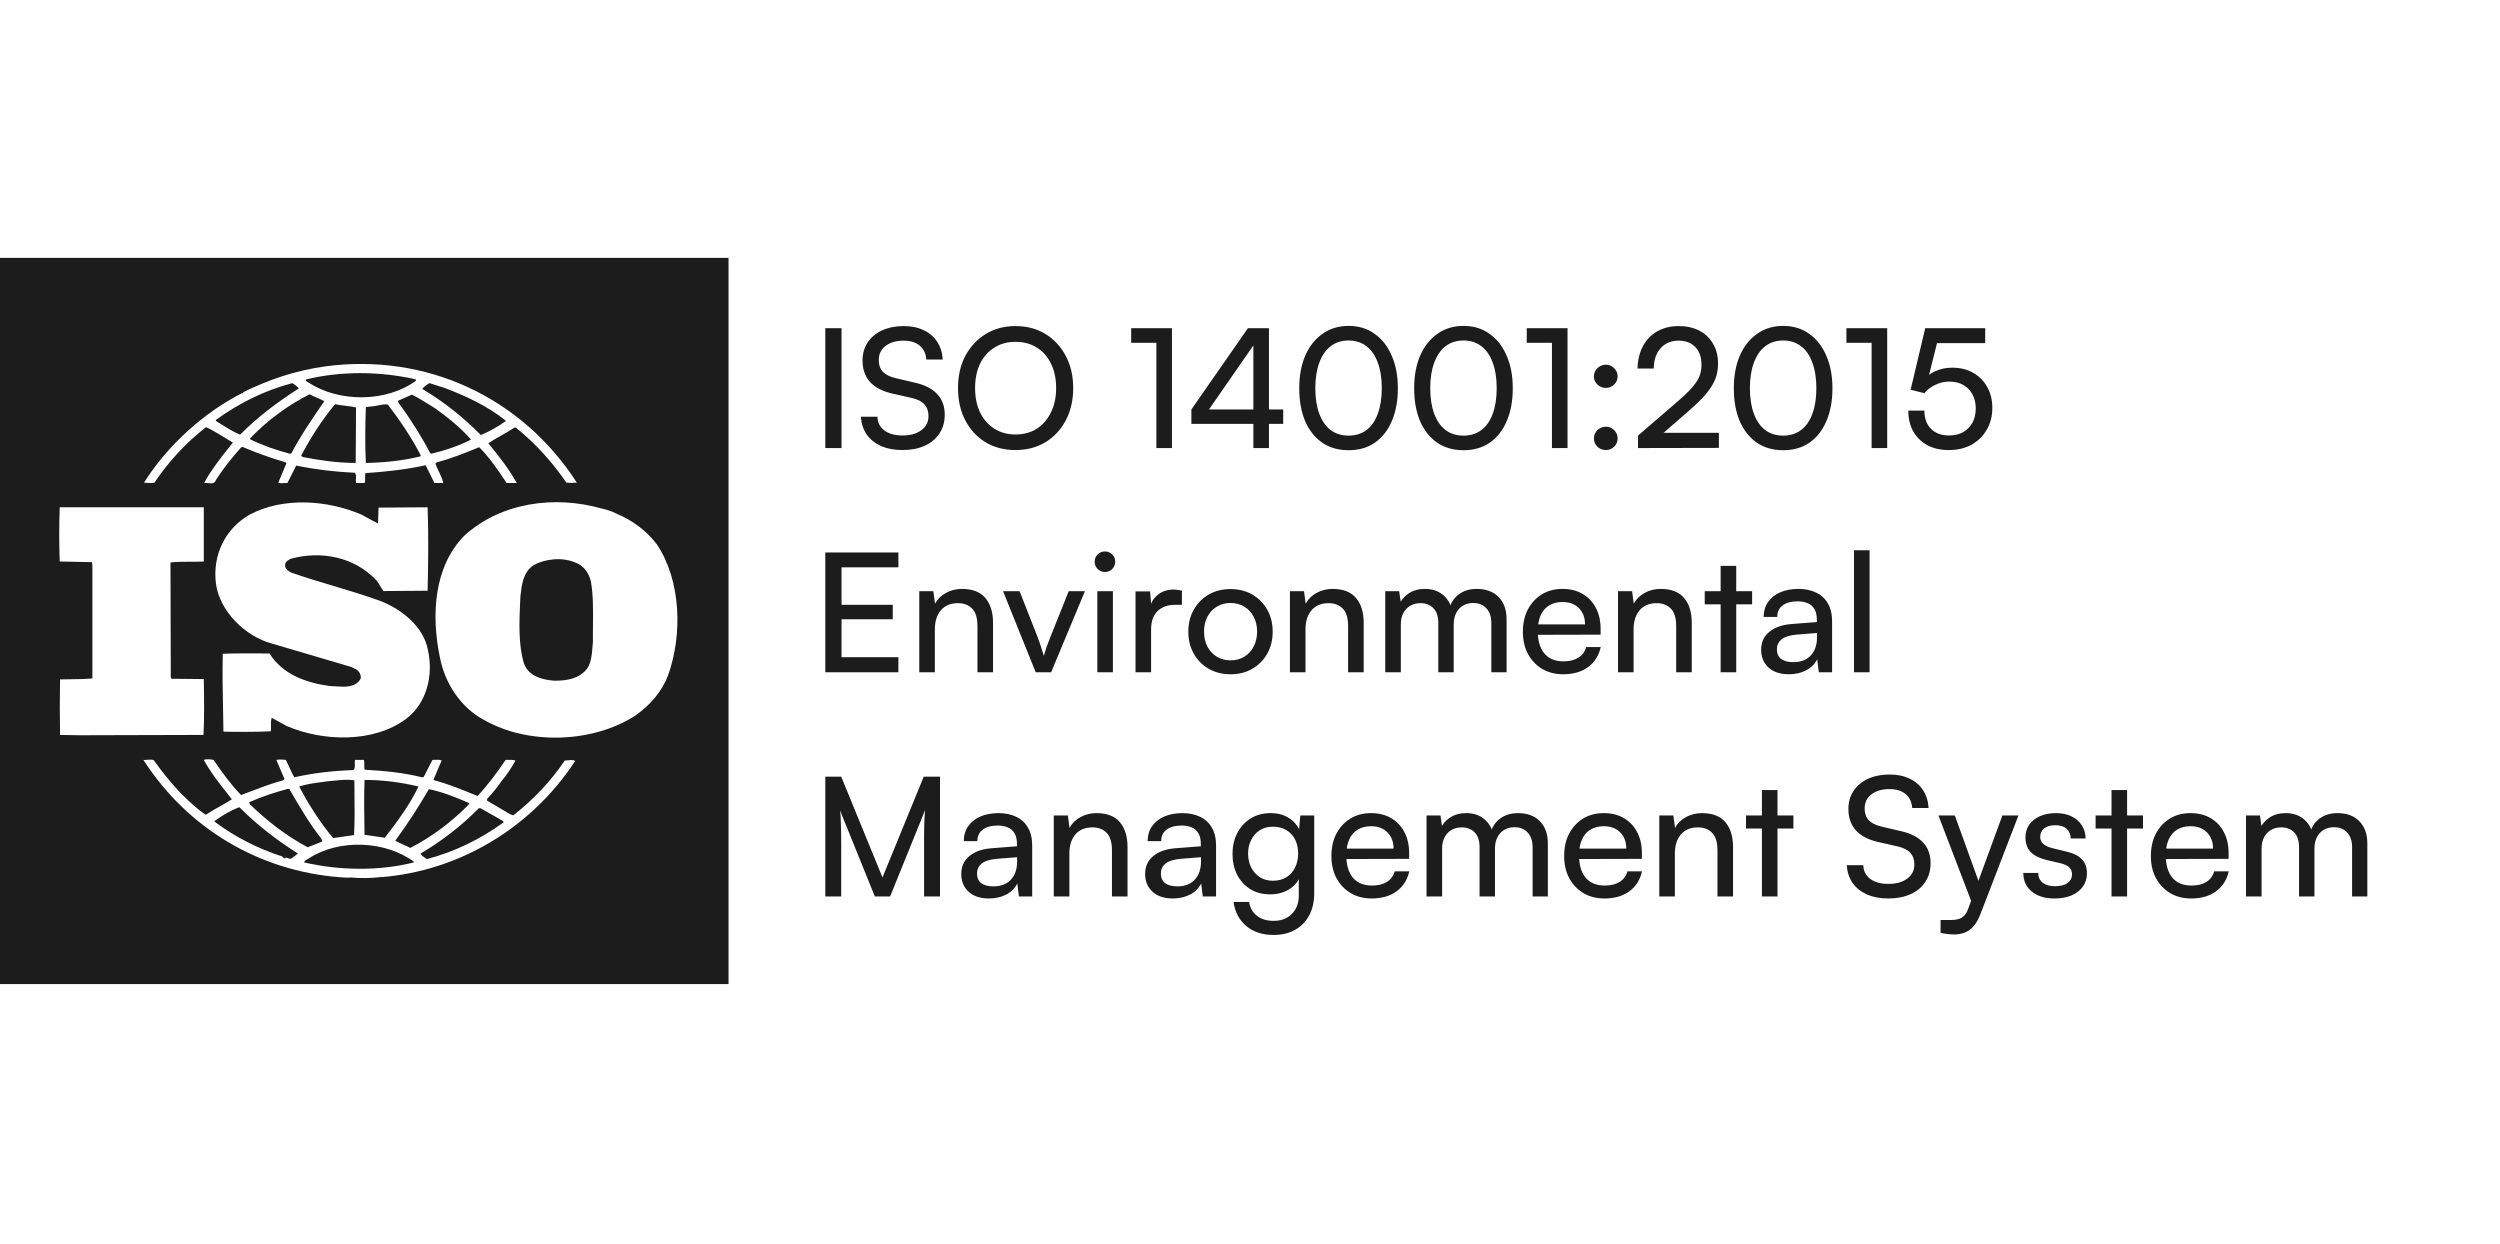
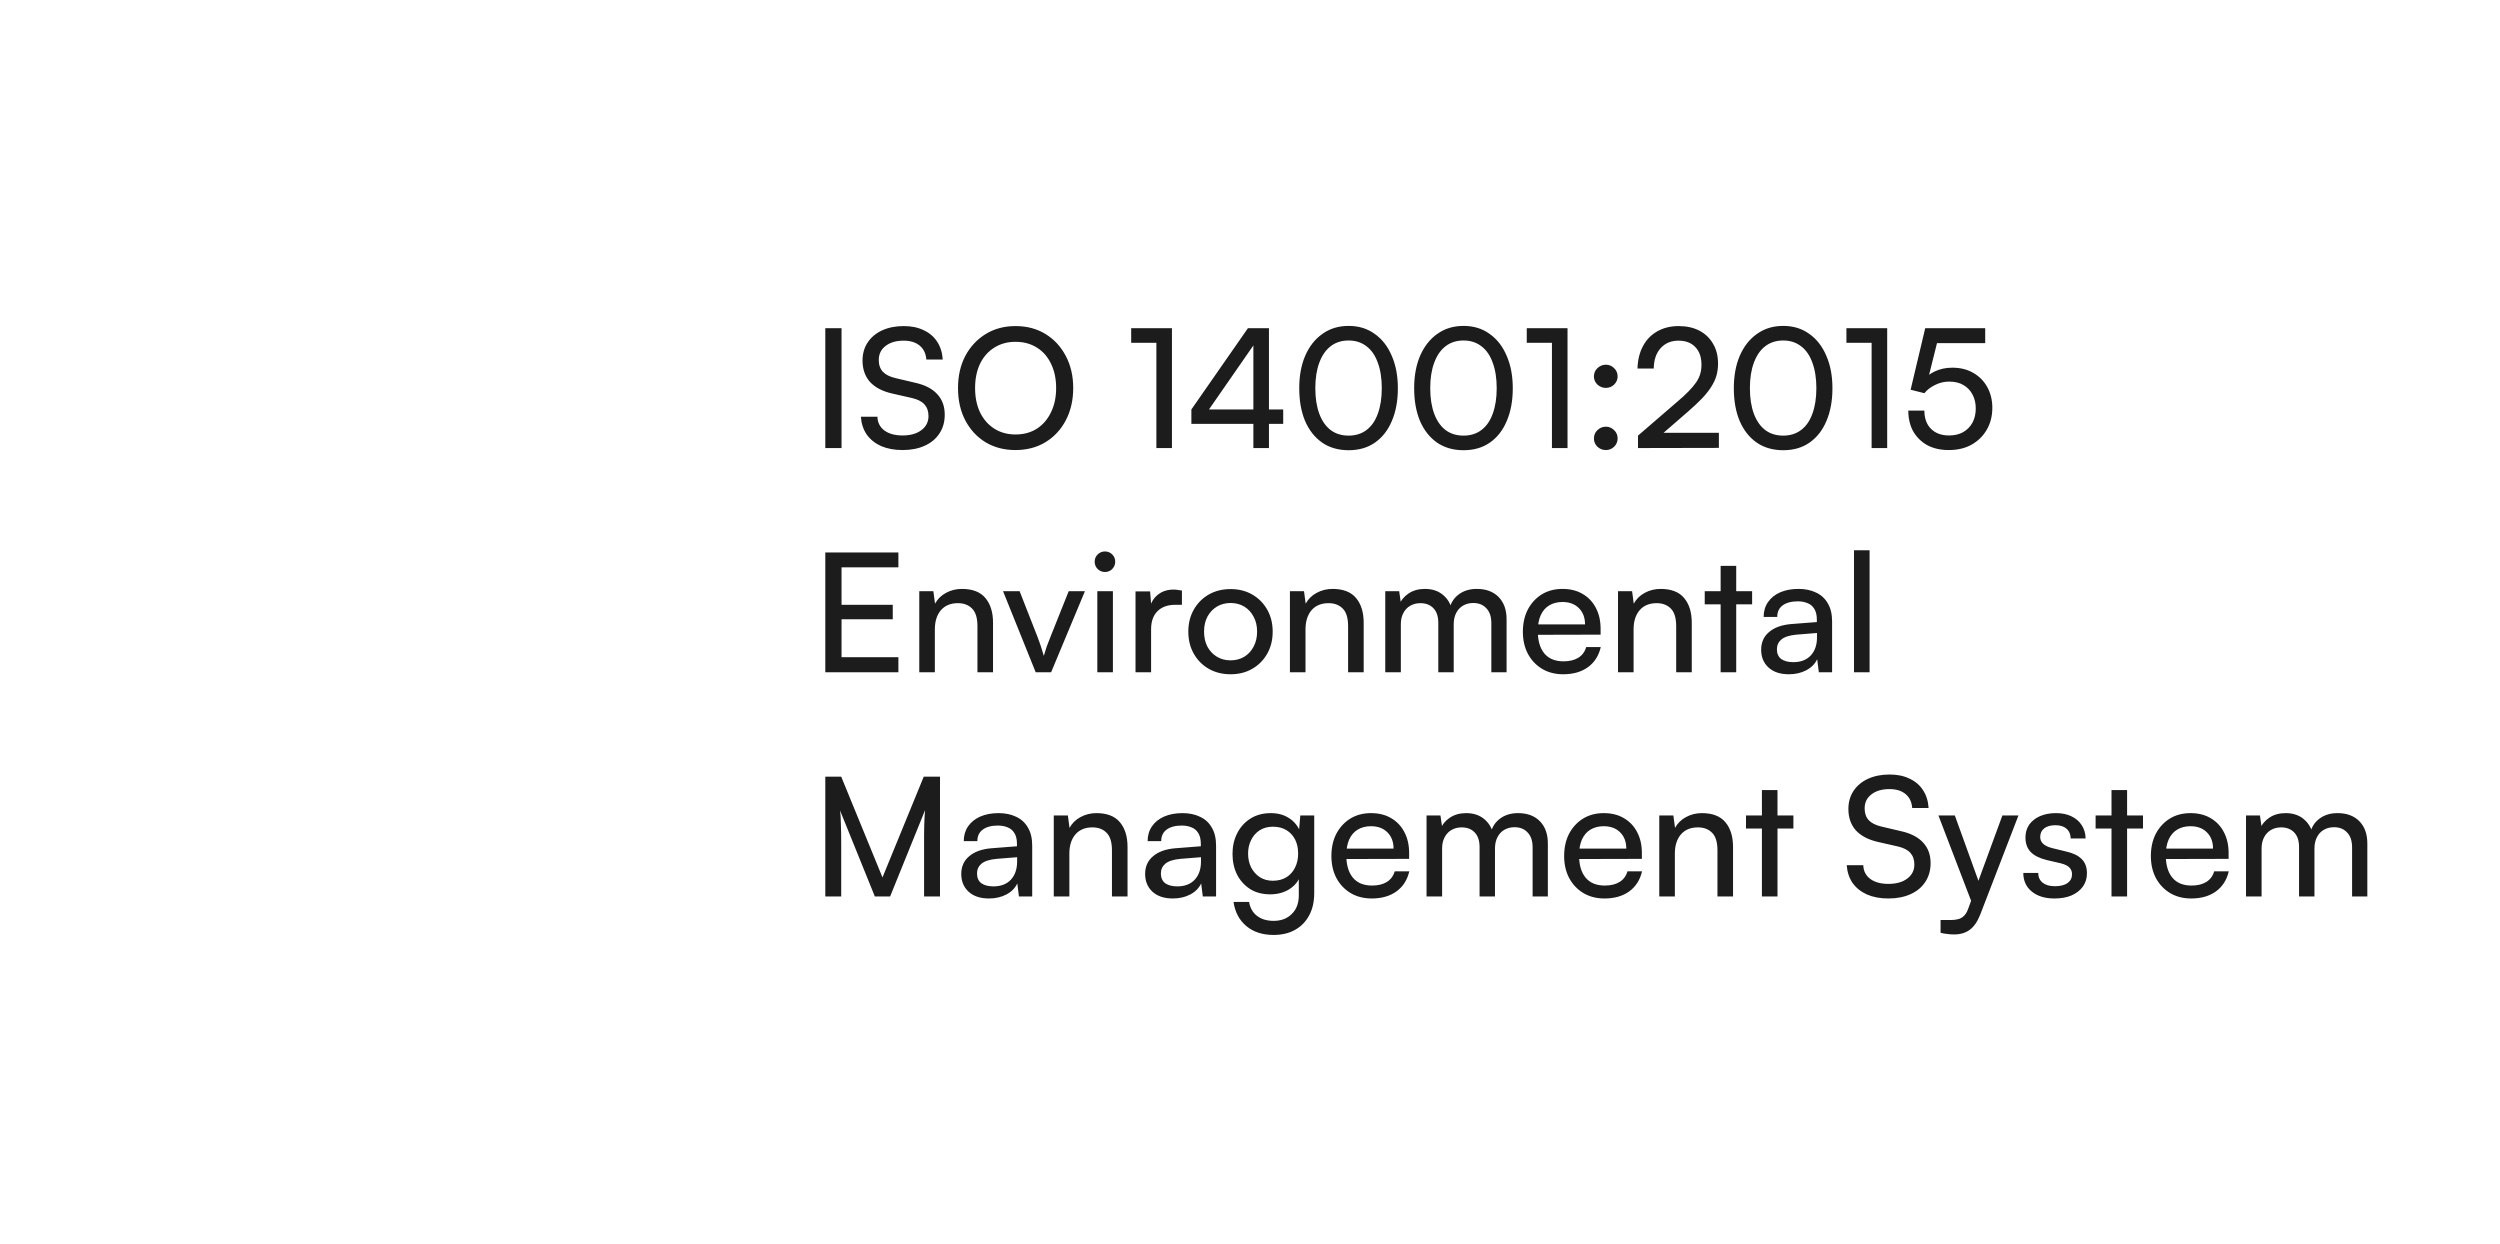
<svg xmlns="http://www.w3.org/2000/svg" width="446" height="222" viewBox="0 0 446 222" fill="none">
  <g clip-path="url(#clip0_4000_19618)">
    <path d="M150.131 58.556V79.934H147.234V58.556H150.131ZM153.875 64.322C153.875 63.1 154.18 62.026 154.791 61.099C155.402 60.173 156.26 59.453 157.364 58.941C158.487 58.428 159.779 58.172 161.237 58.172C162.597 58.172 163.78 58.418 164.785 58.911C165.81 59.384 166.609 60.064 167.18 60.951C167.772 61.838 168.107 62.903 168.186 64.145H165.258C165.18 63.08 164.785 62.252 164.076 61.661C163.366 61.07 162.41 60.774 161.208 60.774C159.867 60.774 158.793 61.089 157.985 61.72C157.177 62.331 156.772 63.169 156.772 64.233C156.772 65.101 157.019 65.8 157.512 66.333C158.004 66.845 158.753 67.22 159.759 67.456L163.277 68.284C165.032 68.678 166.343 69.359 167.21 70.325C168.097 71.271 168.541 72.493 168.541 73.991C168.541 75.272 168.225 76.386 167.594 77.332C166.983 78.278 166.106 79.008 164.963 79.52C163.839 80.033 162.518 80.289 161.001 80.289C159.562 80.289 158.29 80.052 157.186 79.579C156.102 79.087 155.245 78.397 154.614 77.51C154.003 76.603 153.658 75.548 153.579 74.346H156.536C156.556 75.371 156.97 76.189 157.778 76.8C158.586 77.391 159.66 77.687 161.001 77.687C162.42 77.687 163.544 77.371 164.371 76.741C165.219 76.11 165.643 75.272 165.643 74.227C165.643 73.38 165.406 72.69 164.933 72.158C164.46 71.626 163.711 71.241 162.686 71.004L159.167 70.206C157.433 69.812 156.112 69.122 155.205 68.136C154.318 67.131 153.875 65.86 153.875 64.322ZM191.46 69.23C191.46 71.399 191.017 73.321 190.13 74.996C189.262 76.652 188.05 77.953 186.493 78.899C184.955 79.826 183.171 80.289 181.141 80.289C179.15 80.289 177.376 79.826 175.819 78.899C174.281 77.953 173.079 76.652 172.211 74.996C171.344 73.34 170.91 71.418 170.91 69.23C170.91 67.062 171.344 65.15 172.211 63.494C173.098 61.838 174.311 60.537 175.848 59.591C177.386 58.645 179.16 58.172 181.17 58.172C183.201 58.172 184.985 58.645 186.522 59.591C188.06 60.537 189.262 61.838 190.13 63.494C191.017 65.15 191.46 67.062 191.46 69.23ZM188.415 69.23C188.415 67.575 188.109 66.126 187.498 64.884C186.907 63.642 186.069 62.686 184.985 62.016C183.901 61.326 182.629 60.981 181.17 60.981C179.732 60.981 178.47 61.326 177.386 62.016C176.302 62.686 175.454 63.642 174.843 64.884C174.252 66.126 173.956 67.575 173.956 69.23C173.956 70.886 174.252 72.335 174.843 73.577C175.454 74.819 176.302 75.785 177.386 76.475C178.47 77.165 179.732 77.51 181.17 77.51C182.629 77.51 183.901 77.165 184.985 76.475C186.069 75.765 186.907 74.789 187.498 73.547C188.109 72.305 188.415 70.867 188.415 69.23ZM206.297 61.158H201.803V58.556H209.076V79.934H206.297V61.158ZM226.381 58.556V79.934H223.602V58.556H226.381ZM212.543 73.045L222.626 58.556H225.731L215.559 73.222L212.543 73.045ZM228.924 75.617H212.543V73.045H228.924V75.617ZM231.785 69.26C231.785 67.052 232.139 65.121 232.849 63.465C233.578 61.789 234.603 60.488 235.924 59.562C237.245 58.615 238.802 58.142 240.596 58.142C242.39 58.142 243.937 58.615 245.238 59.562C246.559 60.488 247.574 61.789 248.284 63.465C249.013 65.121 249.378 67.052 249.378 69.26C249.378 71.487 249.023 73.429 248.313 75.085C247.623 76.741 246.618 78.032 245.297 78.958C243.996 79.865 242.429 80.319 240.596 80.319C238.763 80.319 237.186 79.865 235.865 78.958C234.544 78.032 233.529 76.741 232.819 75.085C232.13 73.429 231.785 71.487 231.785 69.26ZM234.653 69.26C234.653 71.014 234.889 72.532 235.362 73.814C235.835 75.075 236.506 76.041 237.373 76.711C238.26 77.381 239.334 77.716 240.596 77.716C241.838 77.716 242.902 77.381 243.789 76.711C244.676 76.041 245.346 75.075 245.8 73.814C246.273 72.532 246.509 71.014 246.509 69.26C246.509 67.486 246.273 65.968 245.8 64.707C245.346 63.425 244.676 62.45 243.789 61.779C242.902 61.089 241.838 60.744 240.596 60.744C239.334 60.744 238.26 61.089 237.373 61.779C236.506 62.45 235.835 63.425 235.362 64.707C234.889 65.968 234.653 67.486 234.653 69.26ZM252.286 69.26C252.286 67.052 252.641 65.121 253.35 63.465C254.08 61.789 255.105 60.488 256.425 59.562C257.746 58.615 259.303 58.142 261.097 58.142C262.891 58.142 264.438 58.615 265.739 59.562C267.06 60.488 268.075 61.789 268.785 63.465C269.514 65.121 269.879 67.052 269.879 69.26C269.879 71.487 269.524 73.429 268.814 75.085C268.124 76.741 267.119 78.032 265.798 78.958C264.497 79.865 262.93 80.319 261.097 80.319C259.264 80.319 257.687 79.865 256.366 78.958C255.046 78.032 254.03 76.741 253.321 75.085C252.631 73.429 252.286 71.487 252.286 69.26ZM255.154 69.26C255.154 71.014 255.391 72.532 255.864 73.814C256.337 75.075 257.007 76.041 257.874 76.711C258.761 77.381 259.836 77.716 261.097 77.716C262.339 77.716 263.403 77.381 264.291 76.711C265.178 76.041 265.848 75.075 266.301 73.814C266.774 72.532 267.011 71.014 267.011 69.26C267.011 67.486 266.774 65.968 266.301 64.707C265.848 63.425 265.178 62.45 264.291 61.779C263.403 61.089 262.339 60.744 261.097 60.744C259.836 60.744 258.761 61.089 257.874 61.779C257.007 62.45 256.337 63.425 255.864 64.707C255.391 65.968 255.154 67.486 255.154 69.26ZM276.868 61.158H272.373V58.556H279.647V79.934H276.868V61.158ZM286.485 80.289C285.913 80.289 285.411 80.092 284.977 79.698C284.563 79.284 284.356 78.791 284.356 78.219C284.356 77.628 284.563 77.135 284.977 76.741C285.411 76.327 285.913 76.12 286.485 76.12C287.056 76.12 287.549 76.327 287.963 76.741C288.377 77.135 288.584 77.628 288.584 78.219C288.584 78.791 288.377 79.284 287.963 79.698C287.549 80.092 287.056 80.289 286.485 80.289ZM286.485 69.201C285.913 69.201 285.411 69.004 284.977 68.609C284.563 68.196 284.356 67.713 284.356 67.161C284.356 66.569 284.563 66.076 284.977 65.682C285.411 65.268 285.913 65.061 286.485 65.061C287.056 65.061 287.549 65.268 287.963 65.682C288.377 66.076 288.584 66.569 288.584 67.161C288.584 67.713 288.377 68.196 287.963 68.609C287.549 69.004 287.056 69.201 286.485 69.201ZM306.647 79.904L292.218 79.934V77.716L299.107 71.773C299.975 71.044 300.694 70.384 301.266 69.792C301.837 69.201 302.291 68.659 302.626 68.166C302.961 67.653 303.198 67.151 303.336 66.658C303.474 66.165 303.543 65.633 303.543 65.061C303.543 63.721 303.178 62.676 302.449 61.927C301.739 61.158 300.734 60.774 299.433 60.774C298.112 60.774 297.047 61.227 296.239 62.134C295.451 63.021 295.047 64.224 295.027 65.741H292.129C292.169 64.224 292.494 62.893 293.105 61.75C293.716 60.606 294.564 59.729 295.648 59.118C296.752 58.487 298.023 58.172 299.462 58.172C300.901 58.172 302.143 58.448 303.188 59C304.233 59.552 305.041 60.33 305.612 61.336C306.204 62.321 306.499 63.504 306.499 64.884C306.499 65.633 306.401 66.353 306.204 67.042C306.007 67.713 305.691 68.383 305.258 69.053C304.844 69.704 304.301 70.384 303.631 71.093C302.961 71.783 302.153 72.542 301.207 73.37L295.618 78.219L294.643 77.214H306.647V79.904ZM309.314 69.26C309.314 67.052 309.669 65.121 310.379 63.465C311.108 61.789 312.133 60.488 313.454 59.562C314.774 58.615 316.332 58.142 318.125 58.142C319.919 58.142 321.467 58.615 322.768 59.562C324.088 60.488 325.103 61.789 325.813 63.465C326.542 65.121 326.907 67.052 326.907 69.26C326.907 71.487 326.552 73.429 325.843 75.085C325.153 76.741 324.147 78.032 322.827 78.958C321.526 79.865 319.959 80.319 318.125 80.319C316.292 80.319 314.715 79.865 313.395 78.958C312.074 78.032 311.059 76.741 310.349 75.085C309.659 73.429 309.314 71.487 309.314 69.26ZM312.182 69.26C312.182 71.014 312.419 72.532 312.892 73.814C313.365 75.075 314.035 76.041 314.902 76.711C315.79 77.381 316.864 77.716 318.125 77.716C319.367 77.716 320.432 77.381 321.319 76.711C322.206 76.041 322.876 75.075 323.329 73.814C323.802 72.532 324.039 71.014 324.039 69.26C324.039 67.486 323.802 65.968 323.329 64.707C322.876 63.425 322.206 62.45 321.319 61.779C320.432 61.089 319.367 60.744 318.125 60.744C316.864 60.744 315.79 61.089 314.902 61.779C314.035 62.45 313.365 63.425 312.892 64.707C312.419 65.968 312.182 67.486 312.182 69.26ZM333.896 61.158H329.401V58.556H336.675V79.934H333.896V61.158ZM347.655 80.289C346.197 80.289 344.925 80.003 343.841 79.431C342.777 78.84 341.939 78.022 341.328 76.977C340.736 75.913 340.441 74.671 340.441 73.252H343.309C343.309 74.632 343.703 75.716 344.492 76.504C345.28 77.293 346.354 77.687 347.715 77.687C348.68 77.687 349.518 77.49 350.228 77.096C350.937 76.682 351.489 76.12 351.884 75.41C352.278 74.681 352.475 73.833 352.475 72.867C352.475 71.941 352.288 71.123 351.913 70.413C351.539 69.684 350.997 69.112 350.287 68.698C349.597 68.284 348.749 68.077 347.744 68.077C346.857 68.077 346.019 68.274 345.231 68.669C344.442 69.043 343.802 69.536 343.309 70.147L340.855 69.526L343.457 58.556H354.16V61.218H344.521L345.852 60.035L343.871 67.989L342.895 68.196C343.447 67.348 344.196 66.707 345.142 66.274C346.088 65.82 347.133 65.594 348.276 65.594C349.735 65.594 350.997 65.909 352.061 66.54C353.125 67.151 353.953 67.998 354.545 69.083C355.136 70.167 355.432 71.389 355.432 72.749C355.432 74.227 355.097 75.538 354.426 76.682C353.776 77.805 352.869 78.692 351.706 79.343C350.563 79.974 349.213 80.289 347.655 80.289ZM160.273 119.934H147.234V98.556H160.273V101.217H148.801L150.131 100.064V107.9H159.268V110.472H150.131V118.456L148.801 117.243H160.273V119.934ZM166.778 119.934H163.999V105.475H166.512L166.808 107.693C167.261 106.865 167.912 106.224 168.76 105.771C169.627 105.298 170.573 105.061 171.598 105.061C173.49 105.061 174.89 105.603 175.797 106.688C176.703 107.772 177.157 109.24 177.157 111.093V119.934H174.377V111.714C174.377 110.255 174.062 109.211 173.431 108.58C172.8 107.929 171.953 107.604 170.888 107.604C169.587 107.604 168.572 108.028 167.843 108.876C167.133 109.723 166.778 110.857 166.778 112.276V119.934ZM184.769 119.934L178.944 105.475H181.9L185.064 113.547C185.32 114.218 185.547 114.858 185.744 115.469C185.941 116.061 186.099 116.573 186.217 117.007C186.355 116.514 186.523 115.972 186.72 115.381C186.937 114.789 187.173 114.178 187.43 113.547L190.653 105.475H193.55L187.518 119.934H184.769ZM195.762 119.934V105.475H198.541V119.934H195.762ZM197.122 102.045C196.629 102.045 196.195 101.868 195.821 101.513C195.466 101.139 195.289 100.705 195.289 100.212C195.289 99.7 195.466 99.266 195.821 98.911C196.195 98.556 196.629 98.379 197.122 98.379C197.634 98.379 198.068 98.556 198.423 98.911C198.778 99.266 198.955 99.7 198.955 100.212C198.955 100.705 198.778 101.139 198.423 101.513C198.068 101.868 197.634 102.045 197.122 102.045ZM210.855 105.357V107.9H209.613C208.293 107.9 207.248 108.284 206.479 109.053C205.73 109.802 205.356 110.876 205.356 112.276V119.934H202.576V105.505H205.178L205.415 108.403H205.149C205.346 107.456 205.819 106.688 206.568 106.096C207.317 105.485 208.253 105.18 209.377 105.18C209.633 105.18 209.87 105.199 210.086 105.239C210.323 105.258 210.579 105.298 210.855 105.357ZM211.996 112.69C211.996 111.211 212.321 109.901 212.972 108.757C213.622 107.614 214.509 106.717 215.633 106.067C216.776 105.416 218.077 105.091 219.536 105.091C220.995 105.091 222.286 105.416 223.409 106.067C224.533 106.717 225.42 107.614 226.071 108.757C226.721 109.901 227.046 111.211 227.046 112.69C227.046 114.168 226.721 115.479 226.071 116.622C225.42 117.766 224.533 118.663 223.409 119.313C222.286 119.964 220.995 120.289 219.536 120.289C218.077 120.289 216.776 119.964 215.633 119.313C214.509 118.663 213.622 117.766 212.972 116.622C212.321 115.479 211.996 114.168 211.996 112.69ZM214.805 112.69C214.805 113.695 215.002 114.582 215.396 115.351C215.81 116.12 216.372 116.721 217.082 117.155C217.791 117.588 218.61 117.805 219.536 117.805C220.462 117.805 221.28 117.588 221.99 117.155C222.7 116.721 223.252 116.12 223.646 115.351C224.06 114.582 224.267 113.695 224.267 112.69C224.267 111.665 224.06 110.778 223.646 110.029C223.252 109.26 222.7 108.659 221.99 108.225C221.28 107.791 220.462 107.575 219.536 107.575C218.61 107.575 217.791 107.791 217.082 108.225C216.372 108.659 215.81 109.26 215.396 110.029C215.002 110.778 214.805 111.665 214.805 112.69ZM232.902 119.934H230.123V105.475H232.636L232.932 107.693C233.385 106.865 234.036 106.224 234.883 105.771C235.751 105.298 236.697 105.061 237.722 105.061C239.614 105.061 241.014 105.603 241.921 106.688C242.827 107.772 243.281 109.24 243.281 111.093V119.934H240.501V111.714C240.501 110.255 240.186 109.211 239.555 108.58C238.924 107.929 238.077 107.604 237.012 107.604C235.711 107.604 234.696 108.028 233.967 108.876C233.257 109.723 232.902 110.857 232.902 112.276V119.934ZM249.91 119.934H247.13V105.475H249.614L249.998 108.136L249.644 107.9C249.939 107.092 250.481 106.421 251.27 105.889C252.078 105.337 253.054 105.061 254.197 105.061C255.478 105.061 256.543 105.406 257.391 106.096C258.238 106.786 258.79 107.703 259.046 108.846H258.544C258.741 107.703 259.283 106.786 260.17 106.096C261.057 105.406 262.151 105.061 263.452 105.061C265.108 105.061 266.409 105.544 267.355 106.51C268.301 107.476 268.774 108.797 268.774 110.472V119.934H266.054V111.152C266.054 110.009 265.758 109.132 265.167 108.521C264.595 107.89 263.817 107.575 262.831 107.575C262.141 107.575 261.53 107.732 260.998 108.048C260.485 108.343 260.081 108.777 259.786 109.349C259.49 109.92 259.342 110.591 259.342 111.359V119.934H256.592V111.123C256.592 109.979 256.306 109.112 255.735 108.521C255.163 107.91 254.384 107.604 253.399 107.604C252.709 107.604 252.098 107.762 251.566 108.077C251.053 108.373 250.649 108.807 250.353 109.378C250.058 109.93 249.91 110.591 249.91 111.359V119.934ZM278.866 120.289C277.466 120.289 276.225 119.974 275.14 119.343C274.056 118.692 273.209 117.805 272.598 116.682C271.986 115.538 271.681 114.218 271.681 112.719C271.681 111.202 271.977 109.871 272.568 108.728C273.179 107.584 274.007 106.688 275.052 106.037C276.116 105.387 277.348 105.061 278.748 105.061C280.128 105.061 281.32 105.357 282.325 105.948C283.35 106.54 284.139 107.368 284.691 108.432C285.263 109.497 285.548 110.748 285.548 112.187V113.222L273.159 113.252L273.218 111.389H282.769C282.769 110.186 282.404 109.221 281.675 108.491C280.946 107.762 279.97 107.397 278.748 107.397C277.821 107.397 277.023 107.604 276.353 108.018C275.702 108.412 275.2 109.004 274.845 109.792C274.51 110.561 274.342 111.487 274.342 112.572C274.342 114.306 274.736 115.647 275.525 116.593C276.313 117.519 277.447 117.983 278.925 117.983C280.009 117.983 280.896 117.766 281.586 117.332C282.276 116.898 282.739 116.268 282.976 115.44H285.578C285.223 116.977 284.464 118.17 283.301 119.017C282.138 119.865 280.66 120.289 278.866 120.289ZM291.432 119.934H288.653V105.475H291.166L291.462 107.693C291.915 106.865 292.566 106.224 293.413 105.771C294.281 105.298 295.227 105.061 296.252 105.061C298.144 105.061 299.544 105.603 300.45 106.688C301.357 107.772 301.811 109.24 301.811 111.093V119.934H299.031V111.714C299.031 110.255 298.716 109.211 298.085 108.58C297.454 107.929 296.607 107.604 295.542 107.604C294.241 107.604 293.226 108.028 292.497 108.876C291.787 109.723 291.432 110.857 291.432 112.276V119.934ZM304.123 105.475H312.579V107.811H304.123V105.475ZM309.741 119.934H306.961V100.951H309.741V119.934ZM319.128 120.289C317.591 120.289 316.379 119.885 315.492 119.077C314.624 118.268 314.191 117.214 314.191 115.913C314.191 114.592 314.664 113.538 315.61 112.749C316.556 111.941 317.877 111.468 319.572 111.33L324.125 110.975V110.561C324.125 109.753 323.978 109.112 323.682 108.639C323.386 108.146 322.982 107.801 322.47 107.604C321.957 107.387 321.376 107.279 320.725 107.279C319.562 107.279 318.655 107.525 318.005 108.018C317.374 108.491 317.059 109.171 317.059 110.058H314.634C314.634 109.053 314.89 108.176 315.403 107.427C315.915 106.678 316.635 106.096 317.561 105.682C318.507 105.268 319.602 105.061 320.843 105.061C322.046 105.061 323.091 105.278 323.978 105.712C324.884 106.126 325.584 106.766 326.077 107.634C326.589 108.481 326.846 109.556 326.846 110.857V119.934H324.48L324.185 117.598C323.81 118.426 323.16 119.086 322.233 119.579C321.326 120.052 320.291 120.289 319.128 120.289ZM319.927 118.13C321.247 118.13 322.282 117.736 323.031 116.948C323.78 116.14 324.155 115.055 324.155 113.695V112.926L320.459 113.222C319.237 113.34 318.35 113.626 317.798 114.08C317.266 114.533 317 115.114 317 115.824C317 116.593 317.256 117.174 317.768 117.569C318.301 117.943 319.02 118.13 319.927 118.13ZM333.533 119.934H330.754V98.172H333.533V119.934ZM150.072 159.934H147.234V138.556H150.072L157.435 156.534L164.797 138.556H167.695V159.934H164.856V151.478C164.856 150.472 164.856 149.615 164.856 148.905C164.856 148.196 164.866 147.584 164.886 147.072C164.906 146.559 164.925 146.106 164.945 145.712C164.965 145.298 164.994 144.904 165.034 144.529L158.795 159.934H156.075L149.865 144.588C149.944 145.101 149.993 145.889 150.013 146.954C150.053 148.018 150.072 149.299 150.072 150.798V159.934ZM176.428 160.289C174.89 160.289 173.678 159.885 172.791 159.077C171.924 158.268 171.49 157.214 171.49 155.913C171.49 154.592 171.963 153.538 172.909 152.749C173.855 151.941 175.176 151.468 176.871 151.33L181.425 150.975V150.561C181.425 149.753 181.277 149.112 180.981 148.639C180.686 148.146 180.282 147.801 179.769 147.604C179.256 147.387 178.675 147.279 178.024 147.279C176.861 147.279 175.955 147.525 175.304 148.018C174.673 148.491 174.358 149.171 174.358 150.058H171.933C171.933 149.053 172.19 148.176 172.702 147.427C173.215 146.678 173.934 146.096 174.861 145.682C175.807 145.268 176.901 145.061 178.143 145.061C179.345 145.061 180.39 145.278 181.277 145.712C182.184 146.126 182.884 146.766 183.376 147.634C183.889 148.481 184.145 149.556 184.145 150.857V159.934H181.78L181.484 157.598C181.109 158.426 180.459 159.086 179.532 159.579C178.626 160.052 177.591 160.289 176.428 160.289ZM177.226 158.13C178.547 158.13 179.582 157.736 180.331 156.948C181.08 156.14 181.454 155.055 181.454 153.695V152.926L177.758 153.222C176.536 153.34 175.649 153.626 175.097 154.08C174.565 154.533 174.299 155.114 174.299 155.824C174.299 156.593 174.555 157.174 175.068 157.569C175.6 157.943 176.319 158.13 177.226 158.13ZM190.774 159.934H187.994V145.475H190.508L190.803 147.693C191.257 146.865 191.907 146.224 192.755 145.771C193.622 145.298 194.568 145.061 195.593 145.061C197.486 145.061 198.885 145.603 199.792 146.688C200.699 147.772 201.152 149.24 201.152 151.093V159.934H198.373V151.714C198.373 150.255 198.057 149.211 197.426 148.58C196.796 147.929 195.948 147.604 194.884 147.604C193.583 147.604 192.567 148.028 191.838 148.876C191.128 149.723 190.774 150.857 190.774 152.276V159.934ZM209.23 160.289C207.692 160.289 206.48 159.885 205.593 159.077C204.726 158.268 204.292 157.214 204.292 155.913C204.292 154.592 204.765 153.538 205.711 152.749C206.657 151.941 207.978 151.468 209.673 151.33L214.227 150.975V150.561C214.227 149.753 214.079 149.112 213.783 148.639C213.488 148.146 213.084 147.801 212.571 147.604C212.059 147.387 211.477 147.279 210.827 147.279C209.664 147.279 208.757 147.525 208.106 148.018C207.476 148.491 207.16 149.171 207.16 150.058H204.736C204.736 149.053 204.992 148.176 205.504 147.427C206.017 146.678 206.736 146.096 207.663 145.682C208.609 145.268 209.703 145.061 210.945 145.061C212.147 145.061 213.192 145.278 214.079 145.712C214.986 146.126 215.686 146.766 216.178 147.634C216.691 148.481 216.947 149.556 216.947 150.857V159.934H214.582L214.286 157.598C213.912 158.426 213.261 159.086 212.335 159.579C211.428 160.052 210.393 160.289 209.23 160.289ZM210.028 158.13C211.349 158.13 212.384 157.736 213.133 156.948C213.882 156.14 214.256 155.055 214.256 153.695V152.926L210.56 153.222C209.338 153.34 208.451 153.626 207.899 154.08C207.367 154.533 207.101 155.114 207.101 155.824C207.101 156.593 207.357 157.174 207.87 157.569C208.402 157.943 209.121 158.13 210.028 158.13ZM219.88 152.335C219.88 150.975 220.156 149.753 220.708 148.669C221.26 147.565 222.048 146.688 223.073 146.037C224.098 145.387 225.31 145.061 226.71 145.061C228.011 145.061 229.125 145.377 230.051 146.008C230.978 146.619 231.638 147.476 232.032 148.58L231.677 148.964L231.973 145.475H234.457V159.343C234.457 160.861 234.161 162.171 233.57 163.275C232.978 164.399 232.141 165.266 231.056 165.877C229.972 166.488 228.691 166.794 227.213 166.794C225.241 166.794 223.625 166.272 222.363 165.227C221.102 164.182 220.333 162.743 220.057 160.91H222.837C223.014 161.974 223.487 162.802 224.256 163.394C225.025 163.985 226.01 164.281 227.213 164.281C228.573 164.281 229.657 163.867 230.465 163.039C231.293 162.231 231.707 161.137 231.707 159.757V155.676L232.062 156.061C231.687 157.145 231.007 158.002 230.022 158.633C229.036 159.244 227.893 159.55 226.592 159.55C225.212 159.55 224.019 159.234 223.014 158.604C222.009 157.953 221.23 157.086 220.678 156.002C220.146 154.917 219.88 153.695 219.88 152.335ZM222.659 152.276C222.659 153.183 222.837 154.001 223.191 154.73C223.566 155.459 224.078 156.041 224.729 156.475C225.399 156.908 226.178 157.125 227.065 157.125C228.011 157.125 228.819 156.918 229.489 156.504C230.16 156.09 230.672 155.519 231.027 154.789C231.401 154.06 231.589 153.222 231.589 152.276C231.589 151.33 231.411 150.502 231.056 149.792C230.702 149.083 230.189 148.521 229.519 148.107C228.849 147.693 228.04 147.486 227.094 147.486C226.168 147.486 225.37 147.703 224.699 148.136C224.049 148.57 223.546 149.152 223.191 149.881C222.837 150.591 222.659 151.389 222.659 152.276ZM244.707 160.289C243.307 160.289 242.065 159.974 240.981 159.343C239.897 158.692 239.049 157.805 238.438 156.682C237.827 155.538 237.522 154.218 237.522 152.719C237.522 151.202 237.817 149.871 238.409 148.728C239.02 147.584 239.848 146.688 240.892 146.037C241.957 145.387 243.189 145.061 244.588 145.061C245.968 145.061 247.161 145.357 248.166 145.948C249.191 146.54 249.98 147.368 250.532 148.432C251.103 149.497 251.389 150.748 251.389 152.187V153.222L239 153.252L239.059 151.389H248.61C248.61 150.186 248.245 149.221 247.516 148.491C246.786 147.762 245.811 147.397 244.588 147.397C243.662 147.397 242.864 147.604 242.193 148.018C241.543 148.412 241.04 149.004 240.685 149.792C240.35 150.561 240.183 151.487 240.183 152.572C240.183 154.306 240.577 155.647 241.366 156.593C242.154 157.519 243.287 157.983 244.766 157.983C245.85 157.983 246.737 157.766 247.427 157.332C248.117 156.898 248.58 156.268 248.817 155.44H251.419C251.064 156.977 250.305 158.17 249.142 159.017C247.979 159.865 246.501 160.289 244.707 160.289ZM257.273 159.934H254.494V145.475H256.977L257.362 148.136L257.007 147.9C257.303 147.092 257.845 146.421 258.633 145.889C259.441 145.337 260.417 145.061 261.56 145.061C262.842 145.061 263.906 145.406 264.754 146.096C265.601 146.786 266.153 147.703 266.409 148.846H265.907C266.104 147.703 266.646 146.786 267.533 146.096C268.42 145.406 269.514 145.061 270.815 145.061C272.471 145.061 273.772 145.544 274.718 146.51C275.664 147.476 276.137 148.797 276.137 150.472V159.934H273.417V151.152C273.417 150.009 273.121 149.132 272.53 148.521C271.958 147.89 271.18 147.575 270.194 147.575C269.504 147.575 268.893 147.732 268.361 148.048C267.848 148.343 267.444 148.777 267.149 149.349C266.853 149.92 266.705 150.591 266.705 151.359V159.934H263.955V151.123C263.955 149.979 263.669 149.112 263.098 148.521C262.526 147.91 261.748 147.604 260.762 147.604C260.072 147.604 259.461 147.762 258.929 148.077C258.416 148.373 258.012 148.807 257.716 149.378C257.421 149.93 257.273 150.591 257.273 151.359V159.934ZM286.229 160.289C284.83 160.289 283.588 159.974 282.504 159.343C281.419 158.692 280.572 157.805 279.961 156.682C279.35 155.538 279.044 154.218 279.044 152.719C279.044 151.202 279.34 149.871 279.931 148.728C280.542 147.584 281.37 146.688 282.415 146.037C283.479 145.387 284.711 145.061 286.111 145.061C287.491 145.061 288.683 145.357 289.689 145.948C290.714 146.54 291.502 147.368 292.054 148.432C292.626 149.497 292.911 150.748 292.911 152.187V153.222L280.522 153.252L280.582 151.389H290.132C290.132 150.186 289.767 149.221 289.038 148.491C288.309 147.762 287.333 147.397 286.111 147.397C285.184 147.397 284.386 147.604 283.716 148.018C283.065 148.412 282.563 149.004 282.208 149.792C281.873 150.561 281.705 151.487 281.705 152.572C281.705 154.306 282.099 155.647 282.888 156.593C283.676 157.519 284.81 157.983 286.288 157.983C287.372 157.983 288.259 157.766 288.949 157.332C289.639 156.898 290.103 156.268 290.339 155.44H292.941C292.586 156.977 291.827 158.17 290.664 159.017C289.501 159.865 288.023 160.289 286.229 160.289ZM298.795 159.934H296.016V145.475H298.529L298.825 147.693C299.278 146.865 299.929 146.224 300.776 145.771C301.644 145.298 302.59 145.061 303.615 145.061C305.507 145.061 306.907 145.603 307.814 146.688C308.72 147.772 309.174 149.24 309.174 151.093V159.934H306.394V151.714C306.394 150.255 306.079 149.211 305.448 148.58C304.817 147.929 303.97 147.604 302.905 147.604C301.604 147.604 300.589 148.028 299.86 148.876C299.15 149.723 298.795 150.857 298.795 152.276V159.934ZM311.486 145.475H319.942V147.811H311.486V145.475ZM317.104 159.934H314.324V140.951H317.104V159.934ZM329.753 144.322C329.753 143.1 330.058 142.026 330.669 141.099C331.281 140.173 332.138 139.453 333.242 138.941C334.365 138.428 335.657 138.172 337.115 138.172C338.475 138.172 339.658 138.418 340.663 138.911C341.688 139.384 342.487 140.064 343.058 140.951C343.65 141.838 343.985 142.903 344.064 144.145H341.137C341.058 143.08 340.663 142.252 339.954 141.661C339.244 141.07 338.288 140.774 337.086 140.774C335.745 140.774 334.671 141.089 333.863 141.72C333.055 142.331 332.651 143.169 332.651 144.233C332.651 145.101 332.897 145.801 333.39 146.333C333.883 146.845 334.632 147.22 335.637 147.456L339.155 148.284C340.91 148.679 342.221 149.359 343.088 150.324C343.975 151.271 344.419 152.493 344.419 153.991C344.419 155.272 344.103 156.386 343.472 157.332C342.861 158.278 341.984 159.008 340.841 159.52C339.717 160.033 338.397 160.289 336.879 160.289C335.44 160.289 334.168 160.052 333.064 159.579C331.98 159.086 331.123 158.397 330.492 157.509C329.881 156.603 329.536 155.548 329.457 154.346H332.414C332.434 155.371 332.848 156.189 333.656 156.8C334.464 157.391 335.538 157.687 336.879 157.687C338.298 157.687 339.422 157.372 340.25 156.741C341.097 156.11 341.521 155.272 341.521 154.227C341.521 153.38 341.284 152.69 340.811 152.158C340.338 151.625 339.589 151.241 338.564 151.005L335.046 150.206C333.311 149.812 331.99 149.122 331.083 148.136C330.196 147.131 329.753 145.86 329.753 144.322ZM348.74 145.475L353.826 159.55L352.111 161.915L345.813 145.475H348.74ZM346.197 166.409V164.133H348.06C348.513 164.133 348.927 164.083 349.302 163.985C349.676 163.906 350.021 163.719 350.337 163.423C350.652 163.147 350.918 162.704 351.135 162.093L357.226 145.475H360.094L353.264 163.187C352.771 164.428 352.15 165.325 351.401 165.877C350.652 166.429 349.726 166.705 348.622 166.705C348.168 166.705 347.744 166.676 347.35 166.616C346.956 166.577 346.572 166.508 346.197 166.409ZM360.957 155.735H363.618C363.618 156.465 363.884 157.046 364.417 157.48C364.949 157.894 365.668 158.101 366.575 158.101C367.561 158.101 368.32 157.914 368.852 157.539C369.384 157.145 369.65 156.622 369.65 155.972C369.65 155.499 369.502 155.105 369.207 154.789C368.931 154.474 368.418 154.218 367.669 154.02L365.126 153.429C363.845 153.114 362.889 152.631 362.258 151.98C361.647 151.33 361.341 150.472 361.341 149.408C361.341 148.521 361.568 147.752 362.022 147.102C362.495 146.451 363.135 145.948 363.943 145.594C364.771 145.239 365.718 145.061 366.782 145.061C367.846 145.061 368.763 145.249 369.532 145.623C370.32 145.998 370.931 146.52 371.365 147.19C371.818 147.86 372.055 148.659 372.075 149.585H369.414C369.394 148.836 369.147 148.255 368.674 147.841C368.201 147.427 367.541 147.22 366.693 147.22C365.826 147.22 365.156 147.407 364.683 147.782C364.21 148.156 363.973 148.669 363.973 149.319C363.973 150.285 364.683 150.945 366.102 151.3L368.645 151.921C369.867 152.197 370.784 152.65 371.395 153.281C372.006 153.892 372.311 154.73 372.311 155.795C372.311 156.701 372.065 157.5 371.572 158.19C371.079 158.86 370.399 159.382 369.532 159.757C368.684 160.111 367.679 160.289 366.516 160.289C364.821 160.289 363.47 159.875 362.465 159.047C361.46 158.219 360.957 157.115 360.957 155.735ZM373.856 145.475H382.312V147.811H373.856V145.475ZM379.474 159.934H376.694V140.951H379.474V159.934ZM390.901 160.289C389.502 160.289 388.26 159.974 387.176 159.343C386.092 158.692 385.244 157.805 384.633 156.682C384.022 155.538 383.716 154.218 383.716 152.719C383.716 151.202 384.012 149.871 384.603 148.728C385.214 147.584 386.042 146.688 387.087 146.037C388.151 145.387 389.383 145.061 390.783 145.061C392.163 145.061 393.355 145.357 394.361 145.948C395.386 146.54 396.174 147.368 396.726 148.432C397.298 149.497 397.584 150.748 397.584 152.187V153.222L385.195 153.252L385.254 151.389H394.804C394.804 150.186 394.44 149.221 393.71 148.491C392.981 147.762 392.005 147.397 390.783 147.397C389.857 147.397 389.058 147.604 388.388 148.018C387.737 148.412 387.235 149.004 386.88 149.792C386.545 150.561 386.377 151.487 386.377 152.572C386.377 154.306 386.772 155.647 387.56 156.593C388.349 157.519 389.482 157.983 390.96 157.983C392.045 157.983 392.932 157.766 393.622 157.332C394.311 156.898 394.775 156.268 395.011 155.44H397.613C397.258 156.977 396.499 158.17 395.336 159.017C394.173 159.865 392.695 160.289 390.901 160.289ZM403.467 159.934H400.688V145.475H403.172L403.556 148.136L403.201 147.9C403.497 147.092 404.039 146.421 404.828 145.889C405.636 145.337 406.612 145.061 407.755 145.061C409.036 145.061 410.101 145.406 410.948 146.096C411.796 146.786 412.348 147.703 412.604 148.846H412.101C412.298 147.703 412.841 146.786 413.728 146.096C414.615 145.406 415.709 145.061 417.01 145.061C418.665 145.061 419.966 145.544 420.913 146.51C421.859 147.476 422.332 148.797 422.332 150.472V159.934H419.612V151.152C419.612 150.009 419.316 149.132 418.725 148.521C418.153 147.89 417.374 147.575 416.389 147.575C415.699 147.575 415.088 147.732 414.555 148.048C414.043 148.343 413.639 148.777 413.343 149.349C413.048 149.92 412.9 150.591 412.9 151.359V159.934H410.15V151.123C410.15 149.979 409.864 149.112 409.292 148.521C408.721 147.91 407.942 147.604 406.956 147.604C406.267 147.604 405.655 147.762 405.123 148.077C404.611 148.373 404.207 148.807 403.911 149.378C403.615 149.93 403.467 150.591 403.467 151.359V159.934Z" fill="#1C1C1C" />
-     <path fill-rule="evenodd" clip-rule="evenodd" d="M0 46V175.554H129.968V46H0ZM67.829 156.486C66.257 156.661 64.333 156.719 62.644 156.544C62.002 156.602 61.245 156.544 60.487 156.486C46.499 155.372 33.619 148.046 25.575 135.565C25.798 135.587 26.037 135.567 26.28 135.547C26.674 135.512 27.081 135.478 27.441 135.624C28.84 137.616 30.413 139.551 32.161 141.424C32.29 141.55 32.419 141.676 32.549 141.8L32.553 141.804C33.92 143.131 35.217 144.388 36.707 145.351C37.502 144.828 38.346 144.353 39.178 143.886C39.932 143.461 40.678 143.043 41.369 142.596L41.212 142.399L40.931 142.043C39.264 139.941 37.59 137.828 36.358 135.565C36.766 135.388 37.524 135.449 38.106 135.565C39.564 137.733 41.136 139.901 43.001 141.835C43.483 141.654 43.966 141.472 44.444 141.289H44.446C46.457 140.525 48.451 139.766 50.521 139.198L50.754 138.963L49.295 135.565C49.872 135.46 50.26 135.496 50.798 135.547L50.986 135.565C51.21 135.991 51.413 136.436 51.617 136.886C51.89 137.49 52.167 138.1 52.502 138.671C55.882 137.908 59.437 137.5 63.05 137.381C63.335 137.131 63.316 136.708 63.298 136.293C63.285 136.031 63.274 135.77 63.342 135.565H64.917C64.998 135.839 64.991 136.126 64.983 136.407C64.974 136.728 64.967 137.042 65.09 137.323C68.47 137.5 72.026 137.85 75.29 138.671L75.582 138.613L77.154 135.565C77.282 135.565 77.42 135.558 77.563 135.551C78.002 135.529 78.479 135.505 78.788 135.682L77.33 139.082L77.446 139.198C79.984 139.864 82.364 140.844 84.785 141.841L85.199 142.01C87.004 140.078 88.695 137.792 90.21 135.565C90.325 135.565 90.441 135.564 90.556 135.56H90.597C91.103 135.551 91.587 135.542 91.959 135.682C91.26 136.972 90.384 138.26 89.453 139.374C88.695 140.487 87.878 141.483 86.888 142.539V142.831L90.968 145.234L91.55 145.468C95.106 142.715 98.253 139.374 100.759 135.682C100.982 135.682 101.193 135.658 101.398 135.635C101.831 135.585 102.228 135.542 102.623 135.741C94.816 147.696 81.933 155.372 68.005 156.486L67.946 156.369L67.829 156.486ZM73.833 153.73V153.849C67.713 155.431 60.428 155.312 54.25 153.849C54.289 153.57 54.57 153.426 54.838 153.29C54.965 153.225 55.089 153.161 55.181 153.086C60.544 149.628 68.762 149.98 73.833 153.73ZM89.854 146.7L89.735 146.464L85.714 144.18H85.424C82.334 147.344 78.721 150.097 75.049 152.265C75.142 152.588 75.521 152.838 75.877 153.073C75.975 153.137 76.069 153.199 76.156 153.263C81.052 151.973 85.657 149.747 89.854 146.7ZM42.706 144.003C45.969 147.285 49.525 149.981 53.138 152.265C52.968 152.438 52.757 152.59 52.541 152.745C52.387 152.854 52.234 152.966 52.09 153.086C51.859 153.285 51.646 153.203 51.421 153.115C51.247 153.048 51.068 152.977 50.864 153.028V153.145C50.672 153.145 50.559 153.024 50.426 152.884C50.399 152.854 50.371 152.823 50.342 152.794C46.028 151.387 41.948 149.336 38.276 146.581V146.464C39.675 145.468 41.131 144.59 42.706 144.003ZM83.74 143.417L83.624 143.242C81.351 142.246 79.021 141.308 76.515 140.78C74.707 143.886 72.726 146.992 70.511 149.981C70.949 150.232 71.435 150.449 71.928 150.668C72.355 150.86 72.785 151.052 73.192 151.271C76.981 149.336 80.653 146.581 83.74 143.417ZM57.334 149.628L57.51 150.097C56.928 150.371 56.346 150.592 55.764 150.813H55.762C55.47 150.924 55.178 151.035 54.886 151.152C51.157 149.161 47.776 146.581 44.57 143.475L44.454 143.125C46.669 142.129 49 141.366 51.389 140.722L51.622 140.78L51.907 141.266C53.561 144.098 55.239 146.968 57.334 149.628ZM63.163 148.984C63.289 146.802 63.265 144.379 63.241 141.996C63.231 141.05 63.222 140.113 63.222 139.198C62.019 139.025 60.91 139.14 59.755 139.259C59.345 139.301 58.929 139.342 58.5 139.374C58.16 139.425 57.8 139.472 57.429 139.523H57.427H57.425H57.423H57.421C56.081 139.702 54.603 139.899 53.372 140.311C55.063 143.534 57.044 146.641 59.434 149.512L63.163 148.984ZM74.65 140.311C73.135 143.536 70.919 146.523 68.646 149.453C68.064 149.366 67.452 149.278 66.841 149.19C66.227 149.103 65.615 149.013 65.033 148.926C64.976 145.703 64.917 142.246 65.033 139.14C68.297 139.14 71.503 139.551 74.65 140.311ZM51.167 129.529C57.578 132.283 66.554 132.577 72.383 128.298C76.171 125.486 77.337 120.446 76.347 115.992C75.589 111.773 71.625 108.667 67.837 107.202C65.068 106.2 62.231 105.35 59.391 104.498C56.911 103.754 54.429 103.009 51.984 102.162C51.459 101.929 50.759 101.402 50.877 100.756C50.877 100.237 51.386 99.945 51.79 99.712L51.809 99.701C57.288 98.177 63.231 99.349 67.195 103.569C67.428 103.861 67.618 104.184 67.807 104.505C67.997 104.828 68.186 105.151 68.419 105.445L76.287 105.385C76.404 100.639 76.463 95.188 76.287 90.501L67.544 90.559L67.428 93.373C66.766 93.059 66.105 92.694 65.445 92.329C65.114 92.147 64.785 91.966 64.457 91.789C58.395 89.213 50.586 88.625 44.581 91.789C40.211 94.251 37.88 98.998 38.522 104.097C39.161 109.076 43.824 113.589 48.545 114.82L62.649 118.981L63.699 119.508C64.165 119.919 64.457 120.446 64.34 121.09C63.416 122.703 61.479 122.563 59.746 122.438C59.4 122.413 59.064 122.389 58.744 122.38C54.664 121.794 50.469 120.388 48.08 116.578C47.457 116.578 46.81 116.574 46.148 116.57H46.147H46.145H46.143H46.141H46.139H46.137C44.075 116.559 41.859 116.548 39.745 116.636C39.662 120.008 39.725 123.09 39.789 126.311V126.312C39.815 127.681 39.843 129.075 39.861 130.526C42.484 130.584 45.69 130.584 48.312 130.467C48.359 130.186 48.349 129.86 48.34 129.524C48.327 129.017 48.312 128.487 48.486 128.064L51.167 129.529ZM86.418 128.475C94.23 132.929 105.769 132.577 113.345 127.653C115.968 125.838 118.124 123.318 119.174 120.504C121.796 113.238 121.504 103.569 117.191 97.123C115.327 94.661 112.821 92.846 110.198 91.733L109.951 91.621C109.077 91.145 107.801 90.816 107.4 90.736C98.95 88.333 89.449 89.623 82.922 95.482C77.328 101.049 76.919 109.897 78.492 117.34C79.366 121.853 82.164 126.248 86.418 128.475ZM14.326 131.17L10.713 131.111C10.654 128.006 10.654 124.373 10.713 121.207C11.369 121.189 12.012 121.181 12.648 121.176H12.649C13.936 121.163 15.196 121.15 16.482 121.032V101.108L16.423 100.287L10.654 100.17C10.537 96.889 10.537 93.725 10.654 90.501H36.356V100.17C35.556 100.219 34.715 100.217 33.872 100.215C32.689 100.212 31.501 100.208 30.413 100.347L30.47 120.915L30.586 121.09L36.356 121.148C36.415 124.489 36.472 128.064 36.299 131.111L14.326 131.17ZM50.763 86.183C50.933 86.174 51.107 86.163 51.277 86.163L52.849 83.058C56.229 83.76 59.727 84.173 63.34 84.348C63.553 84.702 63.529 85.036 63.503 85.399C63.486 85.636 63.47 85.886 63.516 86.163H65.031C65.155 85.913 65.146 85.581 65.138 85.246C65.131 84.95 65.124 84.653 65.205 84.406C68.701 84.173 72.49 83.76 75.929 82.999L77.504 86.163H79.076C78.938 85.468 78.614 84.793 78.289 84.114C78.067 83.649 77.844 83.184 77.677 82.707L77.969 82.472C80.591 81.77 82.924 80.832 85.487 79.777C87.351 81.649 88.832 83.853 90.247 85.961L90.382 86.163H92.189C90.791 83.644 88.985 81.359 87.119 79.073C87.863 78.575 88.656 78.126 89.454 77.675C90.159 77.275 90.866 76.876 91.548 76.436C91.665 76.261 92.014 76.202 92.132 76.378C95.512 79.073 98.602 82.531 101.049 86.105C101.631 86.163 102.389 86.163 102.914 86.105C93.006 70.752 75.929 62.959 58.037 65.36C52.849 66.064 47.954 67.705 43.35 69.989C43.467 70.049 43.35 70.166 43.291 70.166C43.232 70.166 43.232 70.108 43.232 70.108C36.415 73.566 29.886 79.425 25.689 86.105L25.88 86.121C26.478 86.174 26.922 86.211 27.556 86.105C30.002 82.414 33.266 78.897 36.764 76.202C37.965 76.763 39.135 77.483 40.298 78.199C40.713 78.454 41.129 78.71 41.543 78.956L41.196 79.392C39.447 81.585 37.725 83.746 36.415 86.163C36.607 86.129 36.849 86.158 37.1 86.187C37.681 86.257 38.309 86.331 38.513 85.636C39.795 83.644 41.368 81.651 42.999 79.835L43.232 79.719C45.74 80.773 48.303 81.709 50.925 82.472L51.101 82.647L49.645 86.105C49.933 86.231 50.342 86.207 50.763 86.183ZM63.516 72.686C62.912 72.542 62.278 72.469 61.649 72.396C61.01 72.321 60.374 72.248 59.787 72.1C57.397 74.971 55.414 78.078 53.725 81.301L54.015 81.536C57.046 82.122 60.193 82.589 63.459 82.589L63.516 72.686ZM75.062 81.242L75.003 81.417C71.915 82.18 68.592 82.531 65.27 82.589C65.096 79.133 65.153 76.086 65.27 72.628L66.262 72.511C66.659 72.487 67.049 72.407 67.437 72.327C68.012 72.206 68.583 72.09 69.176 72.159C71.39 75.031 73.43 78.078 75.062 81.242ZM51.971 80.89C53.66 77.668 55.76 74.62 57.857 71.573C57.449 71.338 56.996 71.148 56.545 70.956C56.094 70.767 55.642 70.577 55.235 70.343C51.387 72.276 47.717 74.971 44.627 78.195V78.37C46.901 79.485 49.29 80.304 51.739 80.95L51.971 80.89ZM77.564 72.803C79.778 74.385 82.168 76.261 84.034 78.429C81.819 79.543 79.429 80.363 76.923 80.95L76.749 80.832C75.116 77.726 73.251 74.796 71.154 71.925L70.978 71.515L73.484 70.402C74.582 70.953 75.642 71.612 76.696 72.267C76.986 72.447 77.274 72.626 77.564 72.803ZM90.271 75.089C87.008 72.453 83.219 70.694 79.374 69.228L76.633 68.351C76.169 68.582 75.763 68.933 75.356 69.283L75.35 69.287L75.467 69.464C79.198 71.69 82.578 74.385 85.784 77.608C87.357 76.963 88.872 76.086 90.271 75.089ZM52.153 68.351C52.559 68.584 53.027 68.936 53.317 69.287C49.587 71.69 46.148 74.21 42.826 77.549C41.519 76.994 40.299 76.221 39.093 75.454C38.899 75.332 38.706 75.21 38.514 75.089V74.912C42.709 71.867 47.255 69.639 52.153 68.351ZM74.186 67.938C74.301 67.707 74.136 67.679 73.978 67.654C73.896 67.641 73.817 67.628 73.778 67.588C67.6 66.24 60.724 66.181 54.544 67.705C54.466 67.906 54.629 67.995 54.797 68.09C54.876 68.132 54.956 68.176 55.011 68.232C60.432 71.807 68.882 71.807 74.186 67.938ZM105.691 115.51C105.589 116.809 105.484 118.141 104.789 119.216C103.39 121.09 101.175 121.442 98.901 121.442C96.745 121.267 94.355 120.679 93.481 118.395C92.454 114.968 92.631 111.036 92.801 107.255C92.814 106.963 92.829 106.671 92.84 106.381L92.846 106.33C93.079 104.296 93.322 102.151 95.113 100.872C97.27 99.642 100.417 99.349 102.749 100.405C104.205 100.933 105.138 102.398 105.429 103.803C105.846 106.241 105.815 108.978 105.785 111.563C105.774 112.583 105.763 113.581 105.78 114.527C105.745 114.85 105.719 115.178 105.691 115.51Z" fill="#1C1C1C" />
  </g>
  <defs>
    <clipPath id="clip0_4000_19618">
      <rect width="446" height="222" fill="white" />
    </clipPath>
  </defs>
</svg>